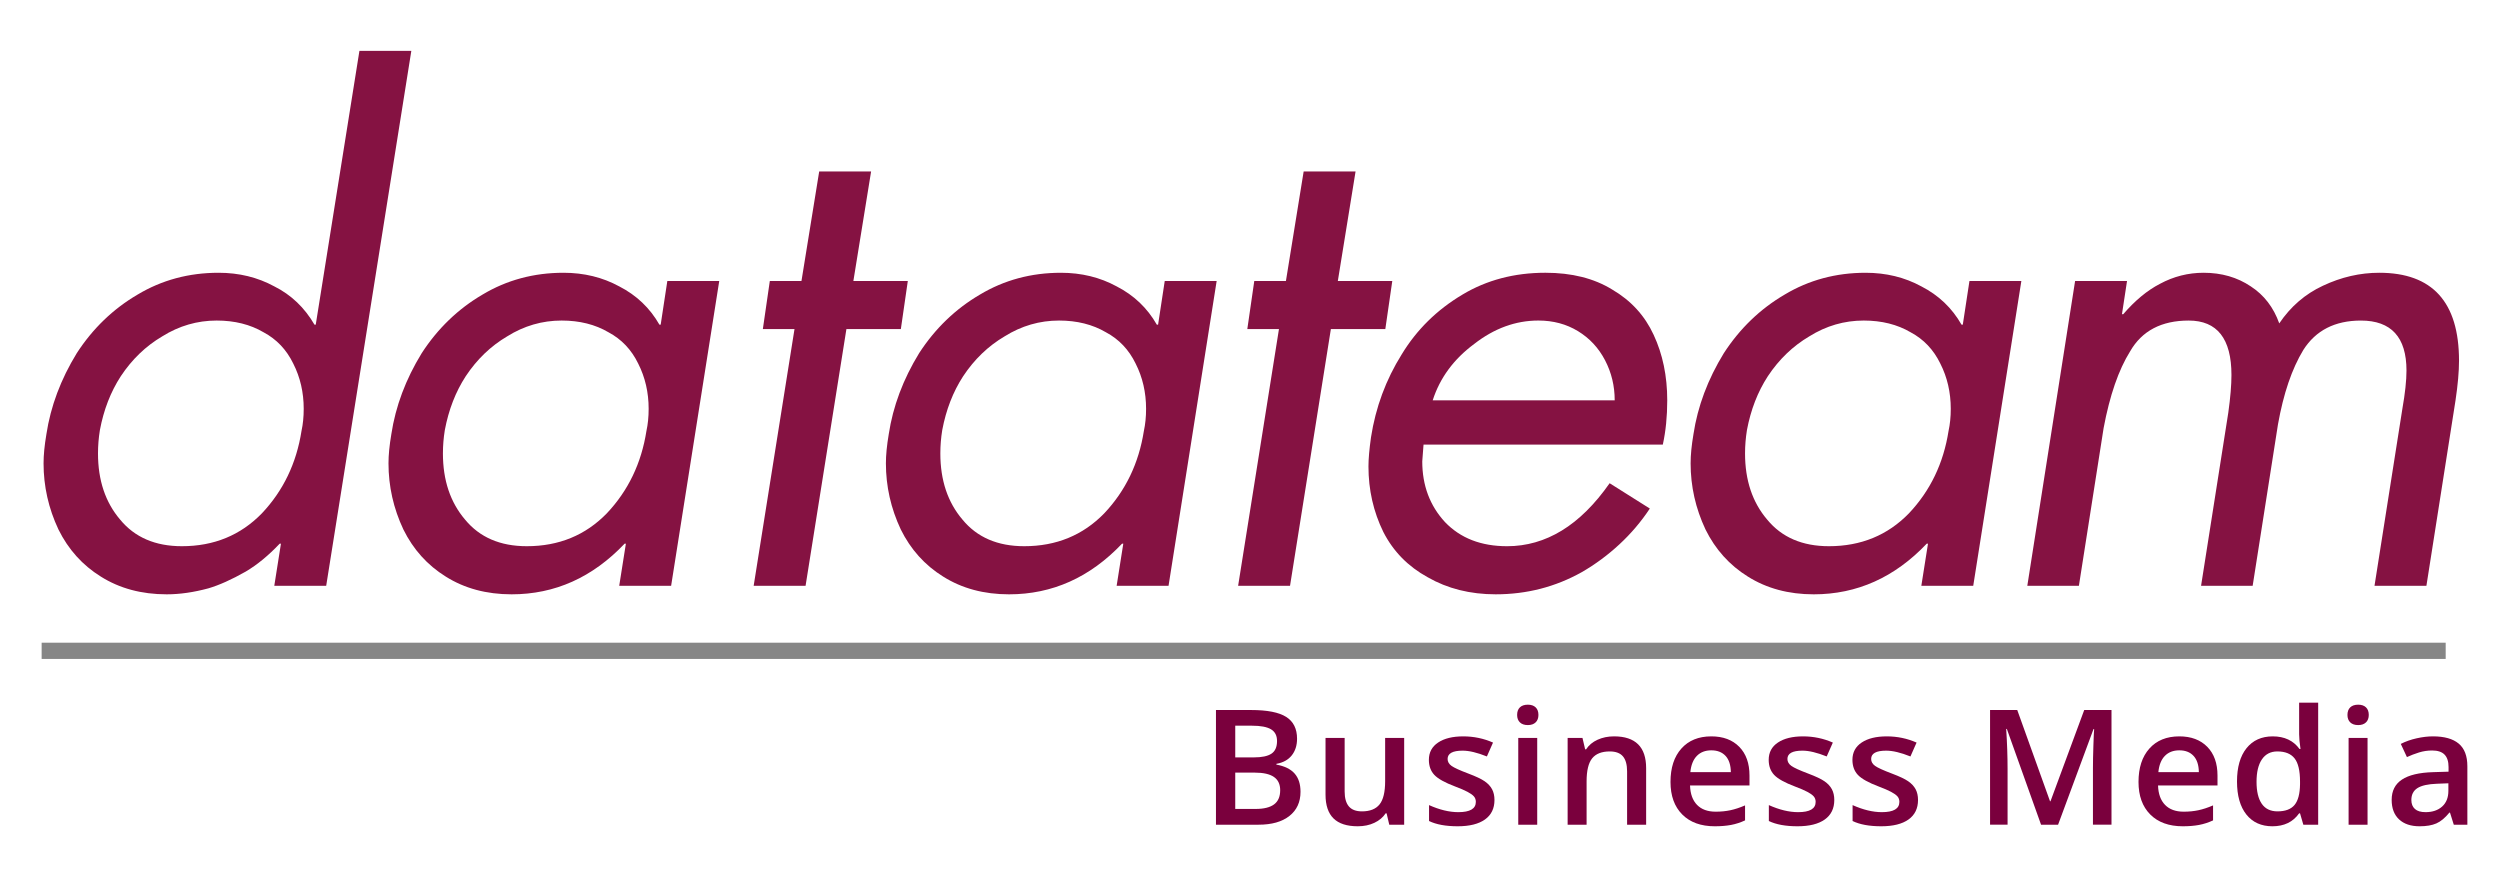
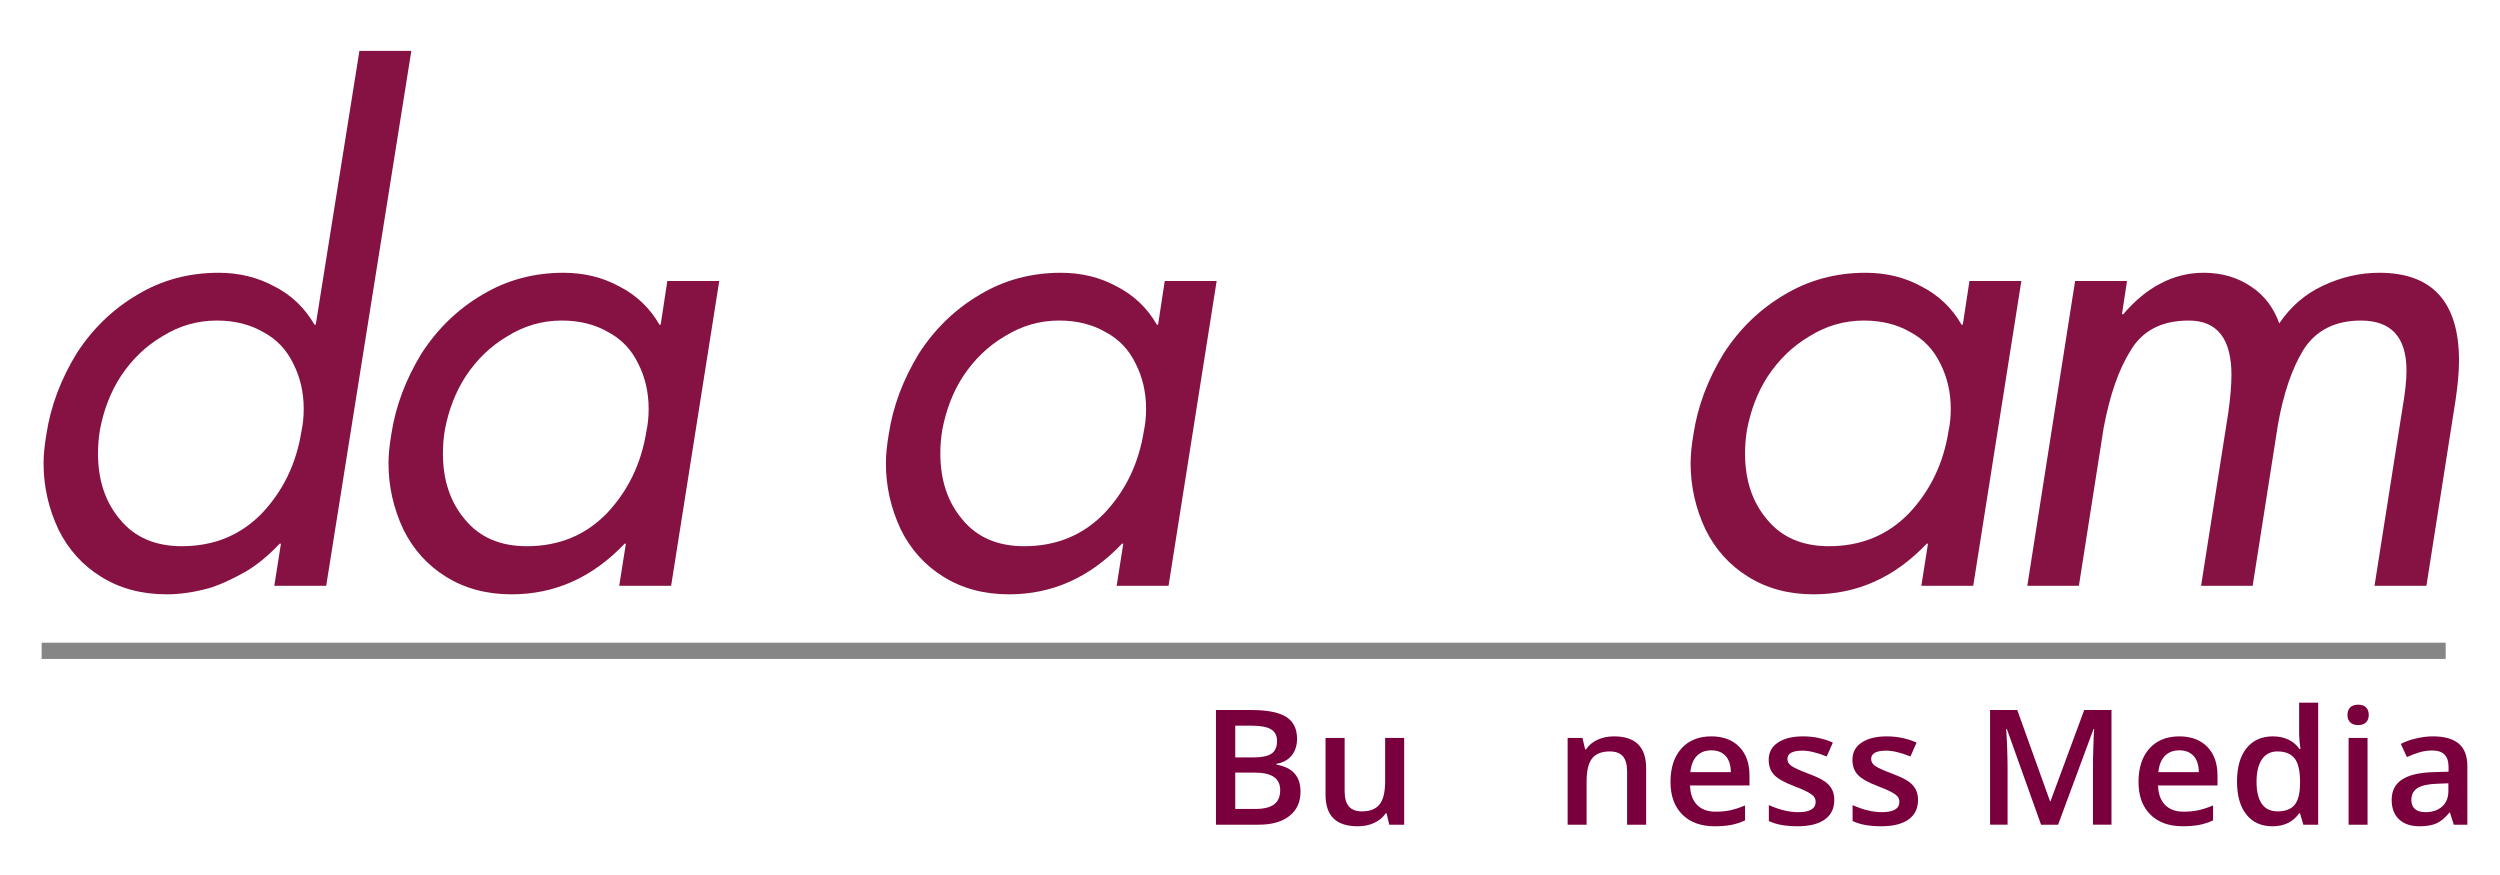
<svg xmlns="http://www.w3.org/2000/svg" version="1.1" id="Layer_1" x="0px" y="0px" width="566.929px" height="198.425px" viewBox="-51.556 -19.212 566.929 198.425" enable-background="new -51.556 -19.212 566.929 198.425" xml:space="preserve">
  <g>
    <g>
      <path fill="#7A003D" d="M224.191,141.799h7.94c3.684,0,6.347,0.521,7.987,1.566c1.642,1.041,2.462,2.69,2.462,4.944    c0,1.517-0.404,2.781-1.209,3.79c-0.807,1.005-1.963,1.642-3.477,1.903v0.177c1.878,0.346,3.26,1.024,4.145,2.039    c0.884,1.015,1.325,2.386,1.325,4.117c0,2.337-0.84,4.167-2.515,5.488c-1.677,1.323-4.011,1.984-6.999,1.984h-9.66V141.799z     M228.563,152.544h4.208c1.83,0,3.165-0.281,4.006-0.846c0.844-0.562,1.263-1.521,1.263-2.872c0-1.222-0.454-2.104-1.362-2.65    c-0.91-0.546-2.353-0.82-4.326-0.82h-3.787v7.188H228.563z M228.563,155.995v8.236h4.647c1.831,0,3.211-0.341,4.145-1.021    c0.933-0.681,1.4-1.761,1.4-3.229c0-1.351-0.477-2.354-1.428-3.007c-0.951-0.651-2.397-0.977-4.337-0.977h-4.427V155.995z" />
      <path fill="#7A003D" d="M263.489,167.807l-0.604-2.579h-0.219c-0.599,0.914-1.449,1.63-2.553,2.151    c-1.102,0.524-2.363,0.784-3.778,0.784c-2.45,0-4.28-0.593-5.489-1.78c-1.205-1.185-1.811-2.982-1.811-5.39v-12.862h4.335v12.132    c0,1.507,0.318,2.637,0.952,3.39c0.634,0.752,1.628,1.13,2.981,1.13c1.807,0,3.133-0.526,3.979-1.574    c0.848-1.051,1.271-2.81,1.271-5.275v-9.802h4.316v19.675L263.489,167.807L263.489,167.807z" />
-       <path fill="#7A003D" d="M287.348,162.205c0,1.92-0.721,3.394-2.16,4.421c-1.439,1.024-3.501,1.538-6.185,1.538    c-2.693,0-4.859-0.398-6.493-1.193v-3.609c2.378,1.066,4.591,1.6,6.641,1.6c2.646,0,3.971-0.775,3.971-2.329    c0-0.498-0.146-0.914-0.44-1.247c-0.29-0.331-0.774-0.674-1.445-1.029c-0.67-0.357-1.603-0.761-2.798-1.21    c-2.328-0.879-3.907-1.757-4.729-2.635c-0.824-0.877-1.237-2.016-1.237-3.414c0-1.685,0.697-2.993,2.097-3.924    c1.395-0.932,3.296-1.397,5.697-1.397c2.38,0,4.632,0.471,6.752,1.407l-1.391,3.147c-2.184-0.877-4.019-1.315-5.508-1.315    c-2.268,0-3.401,0.628-3.401,1.884c0,0.617,0.295,1.14,0.886,1.566c0.592,0.428,1.882,1.015,3.87,1.764    c1.67,0.629,2.885,1.202,3.642,1.725c0.756,0.522,1.318,1.124,1.684,1.806C287.164,160.438,287.348,161.255,287.348,162.205z" />
-       <path fill="#7A003D" d="M292.486,142.919c0-0.745,0.21-1.321,0.63-1.724c0.421-0.404,1.021-0.606,1.803-0.606    c0.756,0,1.347,0.202,1.766,0.606c0.42,0.402,0.632,0.979,0.632,1.724c0,0.713-0.211,1.271-0.632,1.682    c-0.42,0.41-1.01,0.614-1.766,0.614c-0.781,0-1.382-0.204-1.803-0.614C292.696,144.19,292.486,143.632,292.486,142.919z     M297.041,167.807h-4.299v-19.676h4.299V167.807z" />
      <path fill="#7A003D" d="M321.741,167.807h-4.318V155.71c0-1.52-0.313-2.652-0.94-3.397c-0.63-0.747-1.627-1.121-2.994-1.121    c-1.816,0-3.146,0.521-3.988,1.564c-0.843,1.043-1.262,2.794-1.262,5.247v9.803h-4.3v-19.675h3.367l0.603,2.578h0.22    c0.611-0.938,1.476-1.659,2.598-2.171c1.122-0.51,2.367-0.765,3.732-0.765c4.854,0,7.282,2.403,7.282,7.205L321.741,167.807    L321.741,167.807z" />
      <path fill="#7A003D" d="M337.31,168.164c-3.146,0-5.607-0.894-7.382-2.678c-1.775-1.784-2.663-4.243-2.663-7.376    c0-3.214,0.823-5.737,2.471-7.576c1.647-1.84,3.909-2.759,6.788-2.759c2.671,0,4.781,0.791,6.329,2.365    c1.551,1.578,2.325,3.751,2.325,6.514v2.259h-13.484c0.062,1.911,0.591,3.377,1.593,4.402c1,1.026,2.407,1.54,4.226,1.54    c1.195,0,2.308-0.11,3.339-0.33c1.03-0.219,2.138-0.584,3.32-1.095v3.4c-1.049,0.485-2.111,0.829-3.183,1.032    C339.915,168.063,338.689,168.164,337.31,168.164z M336.525,150.942c-1.367,0-2.461,0.421-3.285,1.264    c-0.823,0.842-1.313,2.069-1.473,3.683h9.184c-0.023-1.625-0.427-2.854-1.206-3.691    C338.963,151.359,337.889,150.942,336.525,150.942z" />
      <path fill="#7A003D" d="M364.409,162.205c0,1.92-0.722,3.394-2.16,4.421c-1.44,1.024-3.5,1.538-6.185,1.538    c-2.694,0-4.859-0.398-6.495-1.193v-3.609c2.38,1.066,4.593,1.6,6.641,1.6c2.647,0,3.971-0.775,3.971-2.329    c0-0.498-0.147-0.914-0.438-1.247c-0.292-0.331-0.774-0.674-1.445-1.029c-0.671-0.357-1.605-0.761-2.801-1.21    c-2.328-0.879-3.906-1.757-4.729-2.635c-0.824-0.877-1.234-2.016-1.234-3.414c0-1.685,0.696-2.993,2.095-3.924    c1.396-0.932,3.296-1.397,5.699-1.397c2.38,0,4.629,0.471,6.751,1.407l-1.391,3.147c-2.184-0.877-4.02-1.315-5.506-1.315    c-2.271,0-3.403,0.628-3.403,1.884c0,0.617,0.296,1.14,0.888,1.566c0.591,0.428,1.882,1.015,3.869,1.764    c1.67,0.629,2.885,1.202,3.641,1.725c0.757,0.522,1.317,1.124,1.684,1.806C364.224,160.439,364.409,161.255,364.409,162.205z" />
      <path fill="#7A003D" d="M383.396,162.205c0,1.92-0.72,3.394-2.16,4.421c-1.44,1.024-3.501,1.538-6.184,1.538    c-2.695,0-4.859-0.398-6.494-1.193v-3.609c2.379,1.066,4.59,1.6,6.641,1.6c2.646,0,3.969-0.775,3.969-2.329    c0-0.498-0.146-0.914-0.438-1.247c-0.293-0.331-0.774-0.674-1.444-1.029c-0.673-0.357-1.604-0.761-2.801-1.21    c-2.327-0.879-3.905-1.757-4.729-2.635c-0.822-0.877-1.235-2.016-1.235-3.414c0-1.685,0.698-2.993,2.095-3.924    c1.396-0.932,3.296-1.397,5.699-1.397c2.379,0,4.631,0.471,6.752,1.407l-1.391,3.147c-2.184-0.877-4.021-1.315-5.508-1.315    c-2.269,0-3.402,0.628-3.402,1.884c0,0.617,0.297,1.14,0.888,1.566c0.593,0.428,1.882,1.015,3.87,1.764    c1.67,0.629,2.886,1.202,3.641,1.725s1.317,1.124,1.685,1.806C383.213,160.438,383.396,161.255,383.396,162.205z" />
      <path fill="#7A003D" d="M411.298,167.807l-7.759-21.722h-0.146c0.207,3.226,0.312,6.251,0.312,9.075v12.646h-3.972v-26.01h6.166    l7.431,20.691h0.109l7.648-20.691h6.184v26.01h-4.207v-12.861c0-1.293,0.032-2.977,0.1-5.053c0.066-2.076,0.125-3.333,0.173-3.771    h-0.146l-8.032,21.686H411.298L411.298,167.807z" />
      <path fill="#7A003D" d="M443.442,168.164c-3.146,0-5.606-0.894-7.383-2.678c-1.775-1.784-2.662-4.243-2.662-7.376    c0-3.214,0.823-5.737,2.471-7.576c1.646-1.84,3.911-2.759,6.787-2.759c2.672,0,4.781,0.791,6.331,2.365    c1.549,1.578,2.324,3.751,2.324,6.514v2.259h-13.485c0.062,1.911,0.593,3.377,1.594,4.402c0.999,1.026,2.407,1.54,4.225,1.54    c1.196,0,2.309-0.11,3.34-0.33c1.03-0.219,2.136-0.584,3.319-1.095v3.4c-1.048,0.485-2.109,0.829-3.184,1.032    C446.047,168.063,444.821,168.164,443.442,168.164z M442.655,150.942c-1.366,0-2.461,0.421-3.284,1.264    c-0.823,0.842-1.313,2.069-1.472,3.683h9.185c-0.026-1.625-0.429-2.854-1.209-3.691    C445.096,151.359,444.024,150.942,442.655,150.942z" />
      <path fill="#7A003D" d="M463.766,168.164c-2.525,0-4.495-0.892-5.909-2.668c-1.414-1.78-2.123-4.276-2.123-7.491    c0-3.226,0.717-5.737,2.149-7.534c1.434-1.795,3.419-2.695,5.957-2.695c2.658,0,4.683,0.956,6.073,2.866h0.221    c-0.207-1.411-0.312-2.527-0.312-3.345v-7.17h4.318v27.681h-3.364l-0.75-2.58h-0.202    C468.444,167.186,466.427,168.164,463.766,168.164z M464.918,164.783c1.77,0,3.056-0.484,3.861-1.451    c0.805-0.967,1.219-2.534,1.246-4.706v-0.586c0-2.479-0.415-4.239-1.246-5.283c-0.829-1.045-2.127-1.565-3.897-1.565    c-1.511,0-2.677,0.597-3.494,1.788c-0.818,1.193-1.226,2.892-1.226,5.097c0,2.182,0.396,3.846,1.188,4.99    C462.144,164.21,463.333,164.783,464.918,164.783z" />
      <path fill="#7A003D" d="M480.781,142.919c0-0.745,0.21-1.321,0.632-1.724c0.422-0.404,1.021-0.606,1.804-0.606    c0.755,0,1.345,0.202,1.766,0.606c0.422,0.402,0.631,0.979,0.631,1.724c0,0.713-0.209,1.271-0.631,1.682    c-0.421,0.41-1.01,0.614-1.766,0.614c-0.782,0-1.382-0.204-1.804-0.614S480.781,143.632,480.781,142.919z M485.336,167.807h-4.298    v-19.676h4.298V167.807z" />
      <path fill="#7A003D" d="M504.893,167.807l-0.858-2.737h-0.145c-0.976,1.196-1.958,2.012-2.946,2.446    c-0.987,0.432-2.257,0.648-3.806,0.648c-1.986,0-3.54-0.522-4.656-1.565c-1.116-1.044-1.674-2.521-1.674-4.429    c0-2.029,0.773-3.558,2.325-4.59c1.549-1.031,3.909-1.596,7.08-1.689l3.494-0.107v-1.049c0-1.259-0.302-2.2-0.904-2.821    c-0.603-0.622-1.541-0.935-2.808-0.935c-1.038,0-2.031,0.149-2.983,0.445c-0.951,0.298-1.867,0.646-2.745,1.051l-1.39-2.99    c1.099-0.557,2.3-0.981,3.604-1.271c1.307-0.291,2.538-0.438,3.697-0.438c2.572,0,4.516,0.546,5.826,1.639    c1.311,1.091,1.968,2.804,1.968,5.141v13.253L504.893,167.807L504.893,167.807z M498.493,164.961c1.561,0,2.812-0.424,3.759-1.271    c0.945-0.849,1.416-2.037,1.416-3.566v-1.708l-2.595,0.104c-2.025,0.073-3.499,0.401-4.421,0.988    c-0.92,0.588-1.381,1.485-1.381,2.696c0,0.878,0.27,1.557,0.805,2.036C496.615,164.722,497.418,164.961,498.493,164.961z" />
    </g>
  </g>
  <g>
    <path fill="#851242" d="M10.646,113.626l1.507-9.545h-0.286c-2.538,2.681-5.097,4.784-7.681,6.316   c-3.206,1.819-6.029,3.085-8.469,3.806c-3.351,0.906-6.508,1.361-9.474,1.361c-5.695,0-10.671-1.34-14.929-4.02   c-4.163-2.583-7.369-6.146-9.618-10.692c-2.25-4.784-3.373-9.786-3.373-15.002c0-1.866,0.214-4.067,0.646-6.603   c0.956-6.316,3.252-12.439,6.889-18.373c3.636-5.599,8.23-10.024,13.781-13.278c5.501-3.301,11.628-4.953,18.374-4.953   c4.639,0,8.851,1.029,12.632,3.085c3.827,1.915,6.865,4.81,9.115,8.685h0.287l9.904-62.086h11.771L22.416,113.626H10.646z    M-2.418,53.479c-4.402,0-8.517,1.196-12.345,3.588c-3.733,2.201-6.867,5.217-9.403,9.043c-2.298,3.542-3.875,7.607-4.736,12.202   c-0.287,1.77-0.431,3.541-0.431,5.31c0,6.078,1.675,11.078,5.023,15.001c3.303,4.019,7.967,6.029,13.996,6.029   c7.272,0,13.325-2.486,18.159-7.464c4.833-5.121,7.824-11.34,8.971-18.662c0.334-1.531,0.502-3.205,0.502-5.023   c0-3.732-0.789-7.153-2.369-10.264c-1.532-3.159-3.781-5.526-6.746-7.105C5.191,54.365,1.648,53.479-2.418,53.479z" />
    <path fill="#851242" d="M111.548,44.508l-10.911,69.118H88.866l1.509-9.545h-0.288c-7.273,7.655-15.815,11.483-25.624,11.483   c-5.694,0-10.67-1.34-14.928-4.02c-4.164-2.583-7.369-6.146-9.618-10.692c-2.249-4.784-3.373-9.786-3.373-15.002   c0-1.866,0.214-4.067,0.645-6.603c0.958-6.316,3.253-12.439,6.891-18.373c3.636-5.599,8.23-10.024,13.78-13.278   c5.502-3.301,11.629-4.953,18.375-4.953c4.64,0,8.852,1.029,12.631,3.085c3.923,2.011,6.961,4.907,9.117,8.685h0.287l1.507-9.905   L111.548,44.508L111.548,44.508z M75.803,53.479c-4.402,0-8.517,1.196-12.345,3.588c-3.733,2.201-6.867,5.217-9.403,9.043   c-2.298,3.542-3.875,7.607-4.737,12.202c-0.287,1.77-0.431,3.541-0.431,5.31c0,6.078,1.676,11.078,5.024,15.001   c3.303,4.019,7.967,6.029,13.996,6.029c7.272,0,13.324-2.486,18.159-7.464c4.833-5.121,7.823-11.34,8.971-18.662   c0.334-1.531,0.503-3.205,0.503-5.023c0-3.732-0.791-7.153-2.369-10.264c-1.533-3.159-3.781-5.526-6.747-7.105   C83.413,54.365,79.871,53.479,75.803,53.479z" />
-     <path fill="#851242" d="M140.385,55.417l-9.259,58.208h-11.771l9.259-58.208h-7.178l1.58-10.91h7.178l4.02-24.834h11.771   l-4.02,24.834h12.345l-1.579,10.91H140.385L140.385,55.417z" />
    <path fill="#851242" d="M224.347,44.508l-10.911,69.118h-11.77l1.507-9.545h-0.286c-7.273,7.655-15.814,11.483-25.624,11.483   c-5.694,0-10.671-1.34-14.93-4.02c-4.162-2.583-7.369-6.146-9.617-10.692c-2.25-4.784-3.374-9.786-3.374-15.002   c0-1.866,0.216-4.067,0.646-6.603c0.958-6.316,3.254-12.439,6.891-18.373c3.636-5.599,8.23-10.024,13.78-13.278   c5.502-3.301,11.628-4.953,18.374-4.953c4.641,0,8.851,1.029,12.632,3.085c3.922,2.011,6.961,4.907,9.115,8.685h0.287l1.507-9.905   L224.347,44.508L224.347,44.508z M188.605,53.479c-4.403,0-8.519,1.196-12.347,3.588c-3.732,2.201-6.867,5.217-9.402,9.043   c-2.297,3.542-3.875,7.607-4.737,12.202c-0.288,1.77-0.431,3.541-0.431,5.31c0,6.078,1.674,11.078,5.024,15.001   c3.301,4.019,7.968,6.029,13.995,6.029c7.271,0,13.325-2.486,18.16-7.464c4.833-5.121,7.822-11.34,8.973-18.662   c0.333-1.531,0.501-3.205,0.501-5.023c0-3.732-0.789-7.153-2.368-10.264c-1.533-3.159-3.781-5.526-6.747-7.105   C196.212,54.365,192.671,53.479,188.605,53.479z" />
-     <path fill="#851242" d="M250.248,55.417l-9.26,58.208h-11.771l9.259-58.208h-7.177l1.58-10.91h7.177l4.021-24.834h11.771   l-4.021,24.834h12.348l-1.579,10.91H250.248L250.248,55.417z" />
-     <path fill="#851242" d="M325.523,81.615h-54.262c-0.192,2.297-0.288,3.563-0.288,3.804c0,5.454,1.723,10.049,5.17,13.78   c3.492,3.638,8.182,5.455,14.065,5.455c4.402,0,8.542-1.186,12.417-3.555c3.876-2.369,7.489-5.943,10.839-10.73l9.114,5.743   c-1.963,2.968-4.259,5.672-6.89,8.11c-2.633,2.44-5.479,4.547-8.541,6.314c-5.981,3.351-12.488,5.026-19.521,5.026   c-5.791,0-10.935-1.291-15.431-3.876c-4.451-2.44-7.8-5.86-10.05-10.264c-2.249-4.592-3.372-9.544-3.372-14.855   c0-1.675,0.19-3.877,0.574-6.603c1.052-6.794,3.373-13.063,6.962-18.806c3.397-5.598,7.99-10.12,13.781-13.565   c5.501-3.301,11.771-4.952,18.804-4.952c5.979,0,11.028,1.268,15.145,3.804c4.258,2.488,7.394,5.911,9.402,10.264   c2.057,4.402,3.087,9.355,3.087,14.857C326.528,75.203,326.193,78.553,325.523,81.615z M273.342,71.565h41.27   c0-3.253-0.729-6.28-2.188-9.08c-1.461-2.798-3.505-5-6.137-6.603c-2.633-1.603-5.623-2.405-8.972-2.405   c-5.169,0-10.025,1.771-14.569,5.312C278.102,62.235,274.969,66.495,273.342,71.565z" />
    <path fill="#851242" d="M406.83,44.508l-10.912,69.118h-11.77l1.508-9.545h-0.288c-7.273,7.655-15.813,11.483-25.622,11.483   c-5.695,0-10.67-1.34-14.928-4.02c-4.163-2.583-7.369-6.146-9.618-10.692c-2.249-4.784-3.373-9.786-3.373-15.002   c0-1.866,0.215-4.067,0.646-6.603c0.955-6.316,3.252-12.439,6.889-18.373c3.637-5.599,8.229-10.024,13.781-13.278   c5.502-3.301,11.628-4.953,18.374-4.953c4.641,0,8.852,1.029,12.633,3.085c3.923,2.011,6.961,4.907,9.114,8.685h0.287l1.509-9.905   L406.83,44.508L406.83,44.508z M371.085,53.479c-4.402,0-8.518,1.196-12.345,3.588c-3.731,2.201-6.867,5.217-9.403,9.043   c-2.297,3.542-3.875,7.607-4.736,12.202c-0.286,1.77-0.431,3.541-0.431,5.31c0,6.078,1.674,11.078,5.023,15.001   c3.303,4.019,7.968,6.029,13.997,6.029c7.272,0,13.324-2.486,18.158-7.464c4.832-5.121,7.821-11.34,8.972-18.662   c0.333-1.531,0.502-3.205,0.502-5.023c0-3.732-0.789-7.153-2.368-10.264c-1.532-3.159-3.78-5.526-6.746-7.105   C378.693,54.365,375.152,53.479,371.085,53.479z" />
    <path fill="#851242" d="M430.793,44.508l-1.149,7.536h0.286c2.679-3.111,5.455-5.406,8.326-6.89   c3.109-1.674,6.411-2.511,9.903-2.511c4.067,0,7.633,1.029,10.694,3.085c3.016,1.963,5.167,4.761,6.461,8.397   c2.584-3.827,5.885-6.675,9.903-8.54c4.164-1.963,8.421-2.942,12.775-2.942c12.059,0,18.088,6.652,18.088,19.953   c0,2.441-0.265,5.432-0.792,8.972l-6.602,42.06h-11.771l6.316-40.121c0.623-3.54,0.935-6.435,0.935-8.684   c0-7.56-3.446-11.34-10.336-11.34c-5.886,0-10.24,2.225-13.064,6.675c-2.583,4.259-4.497,9.881-5.742,16.867l-5.741,36.604h-11.699   l6.173-39.26c0.478-3.446,0.717-6.292,0.717-8.542c0-8.229-3.229-12.346-9.691-12.346c-6.171,0-10.598,2.321-13.275,6.961   c-2.634,4.211-4.643,10.024-6.028,17.441l-5.601,35.744H408.18l10.837-69.118L430.793,44.508L430.793,44.508z" />
  </g>
  <line fill="none" stroke="#868686" stroke-width="3.684" stroke-miterlimit="10" x1="-42.114" y1="128.375" x2="503.056" y2="128.375" />
</svg>